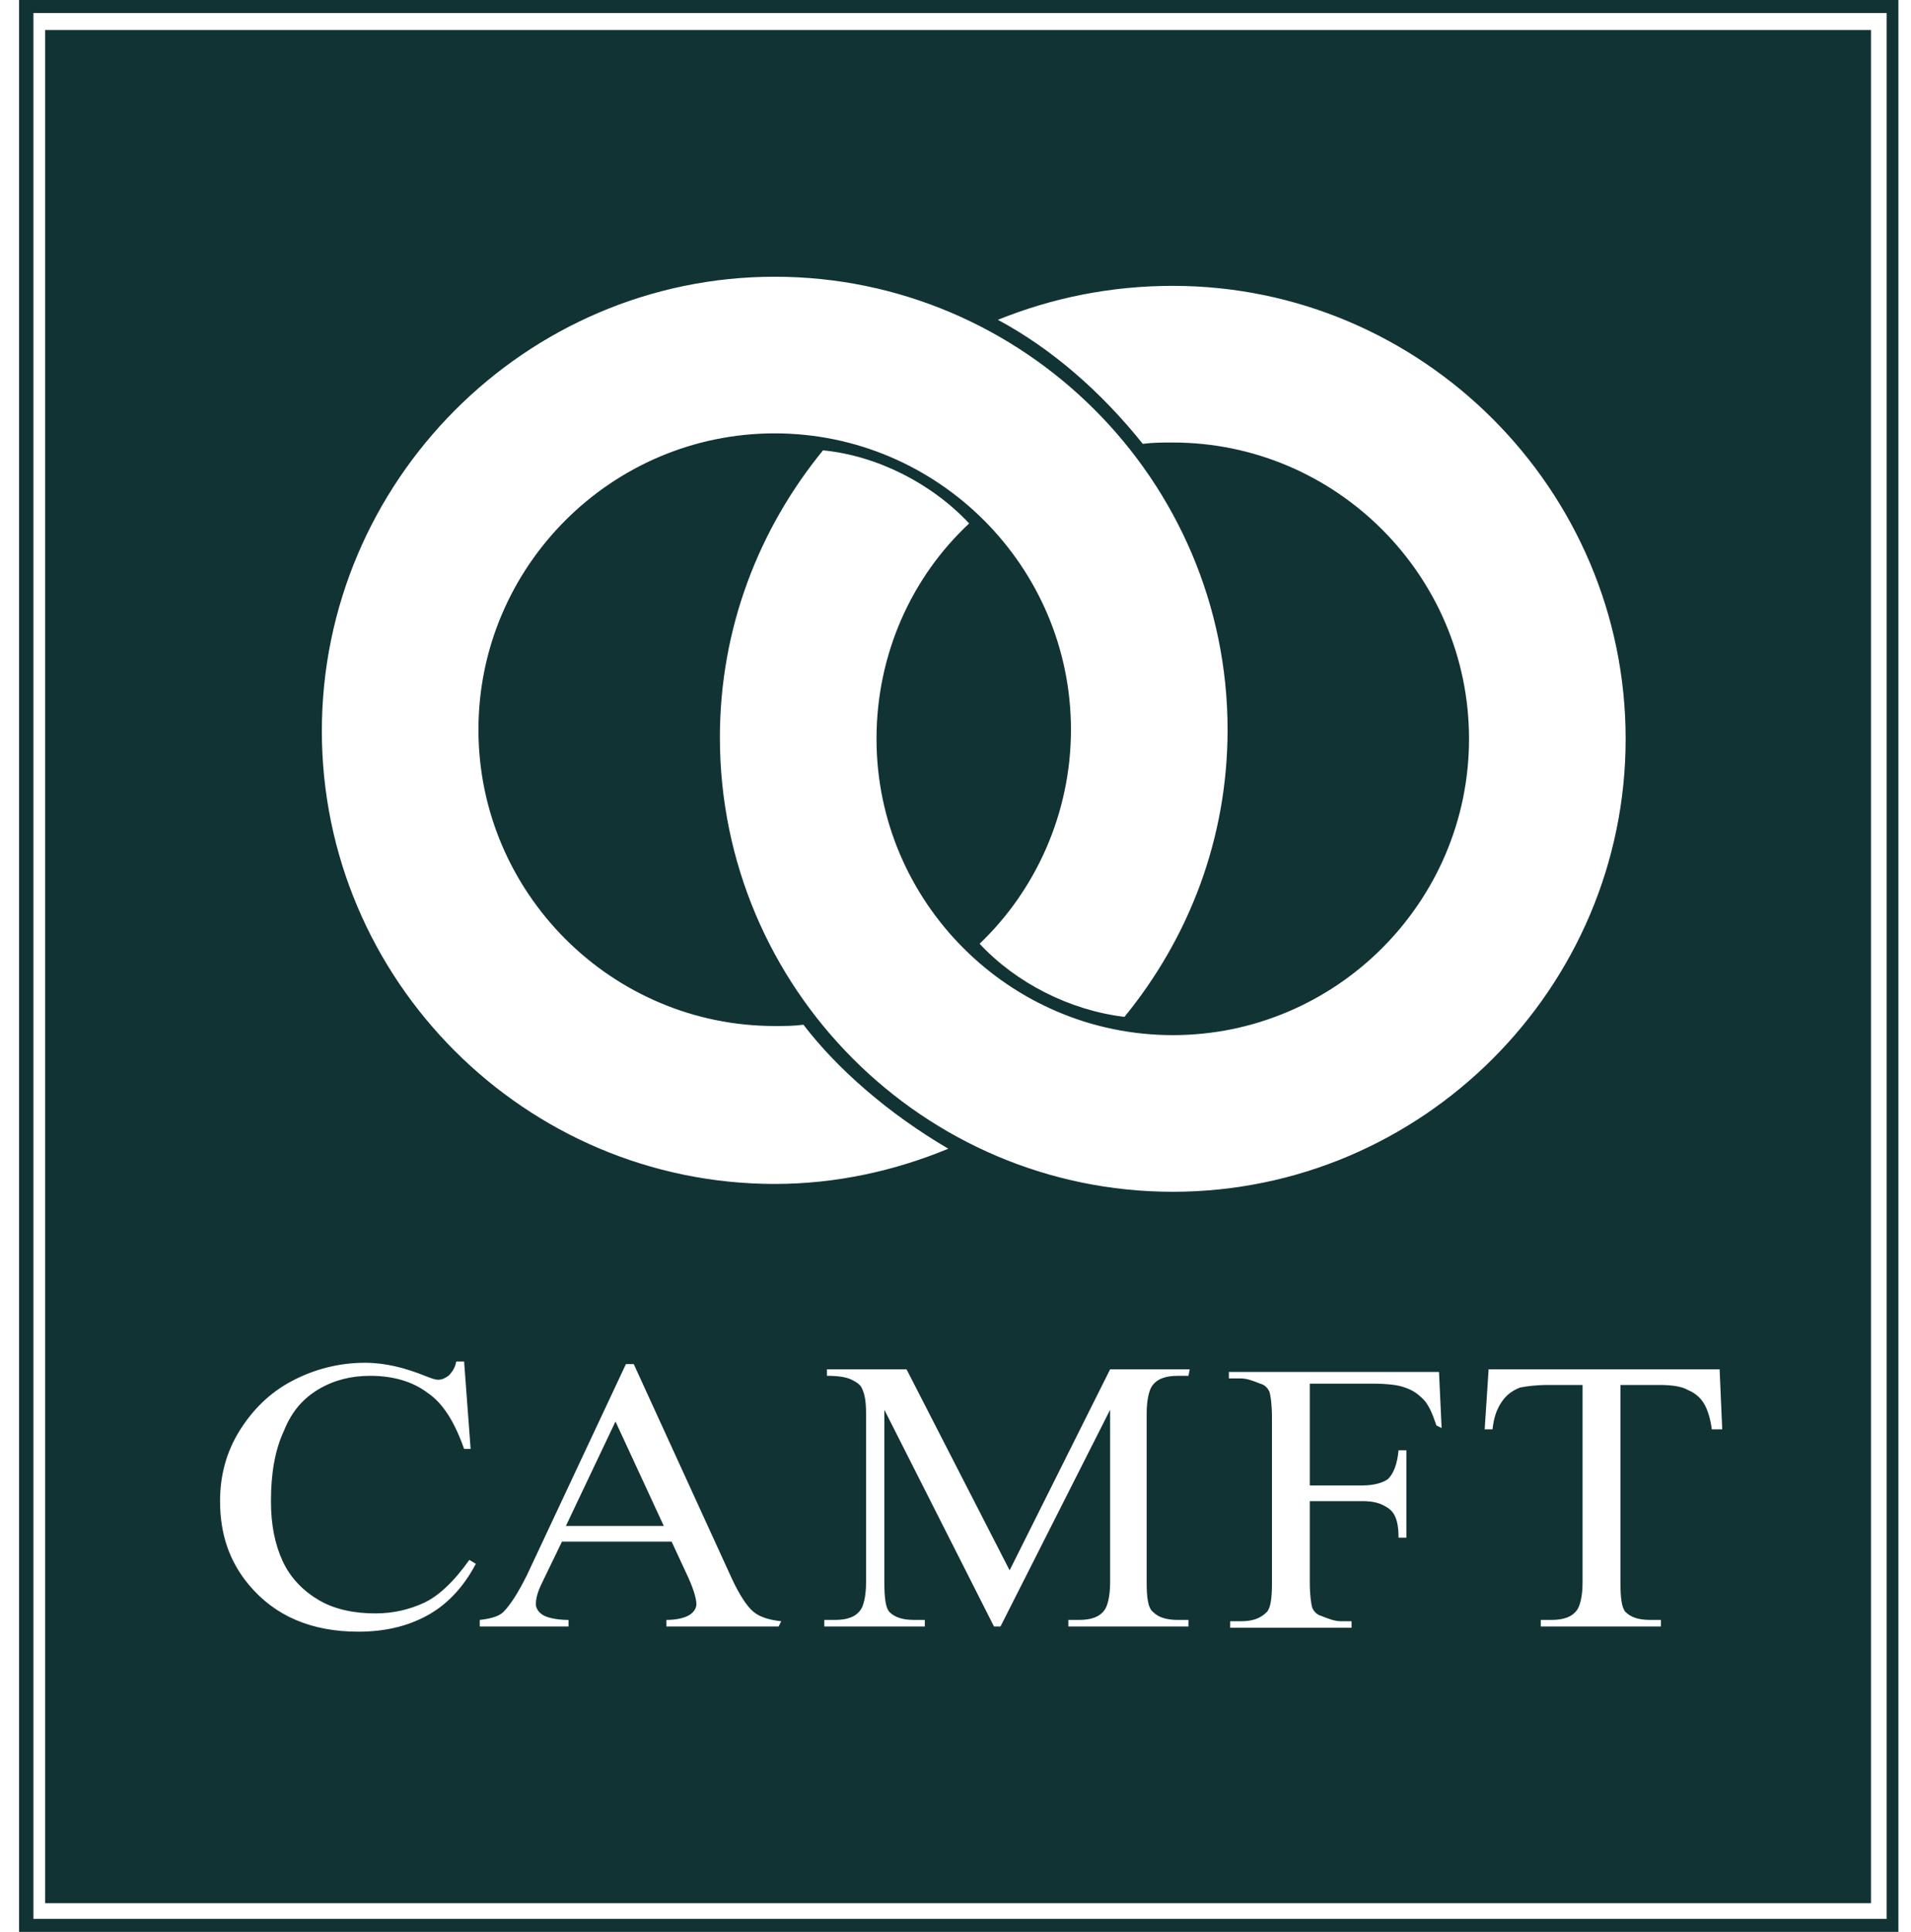
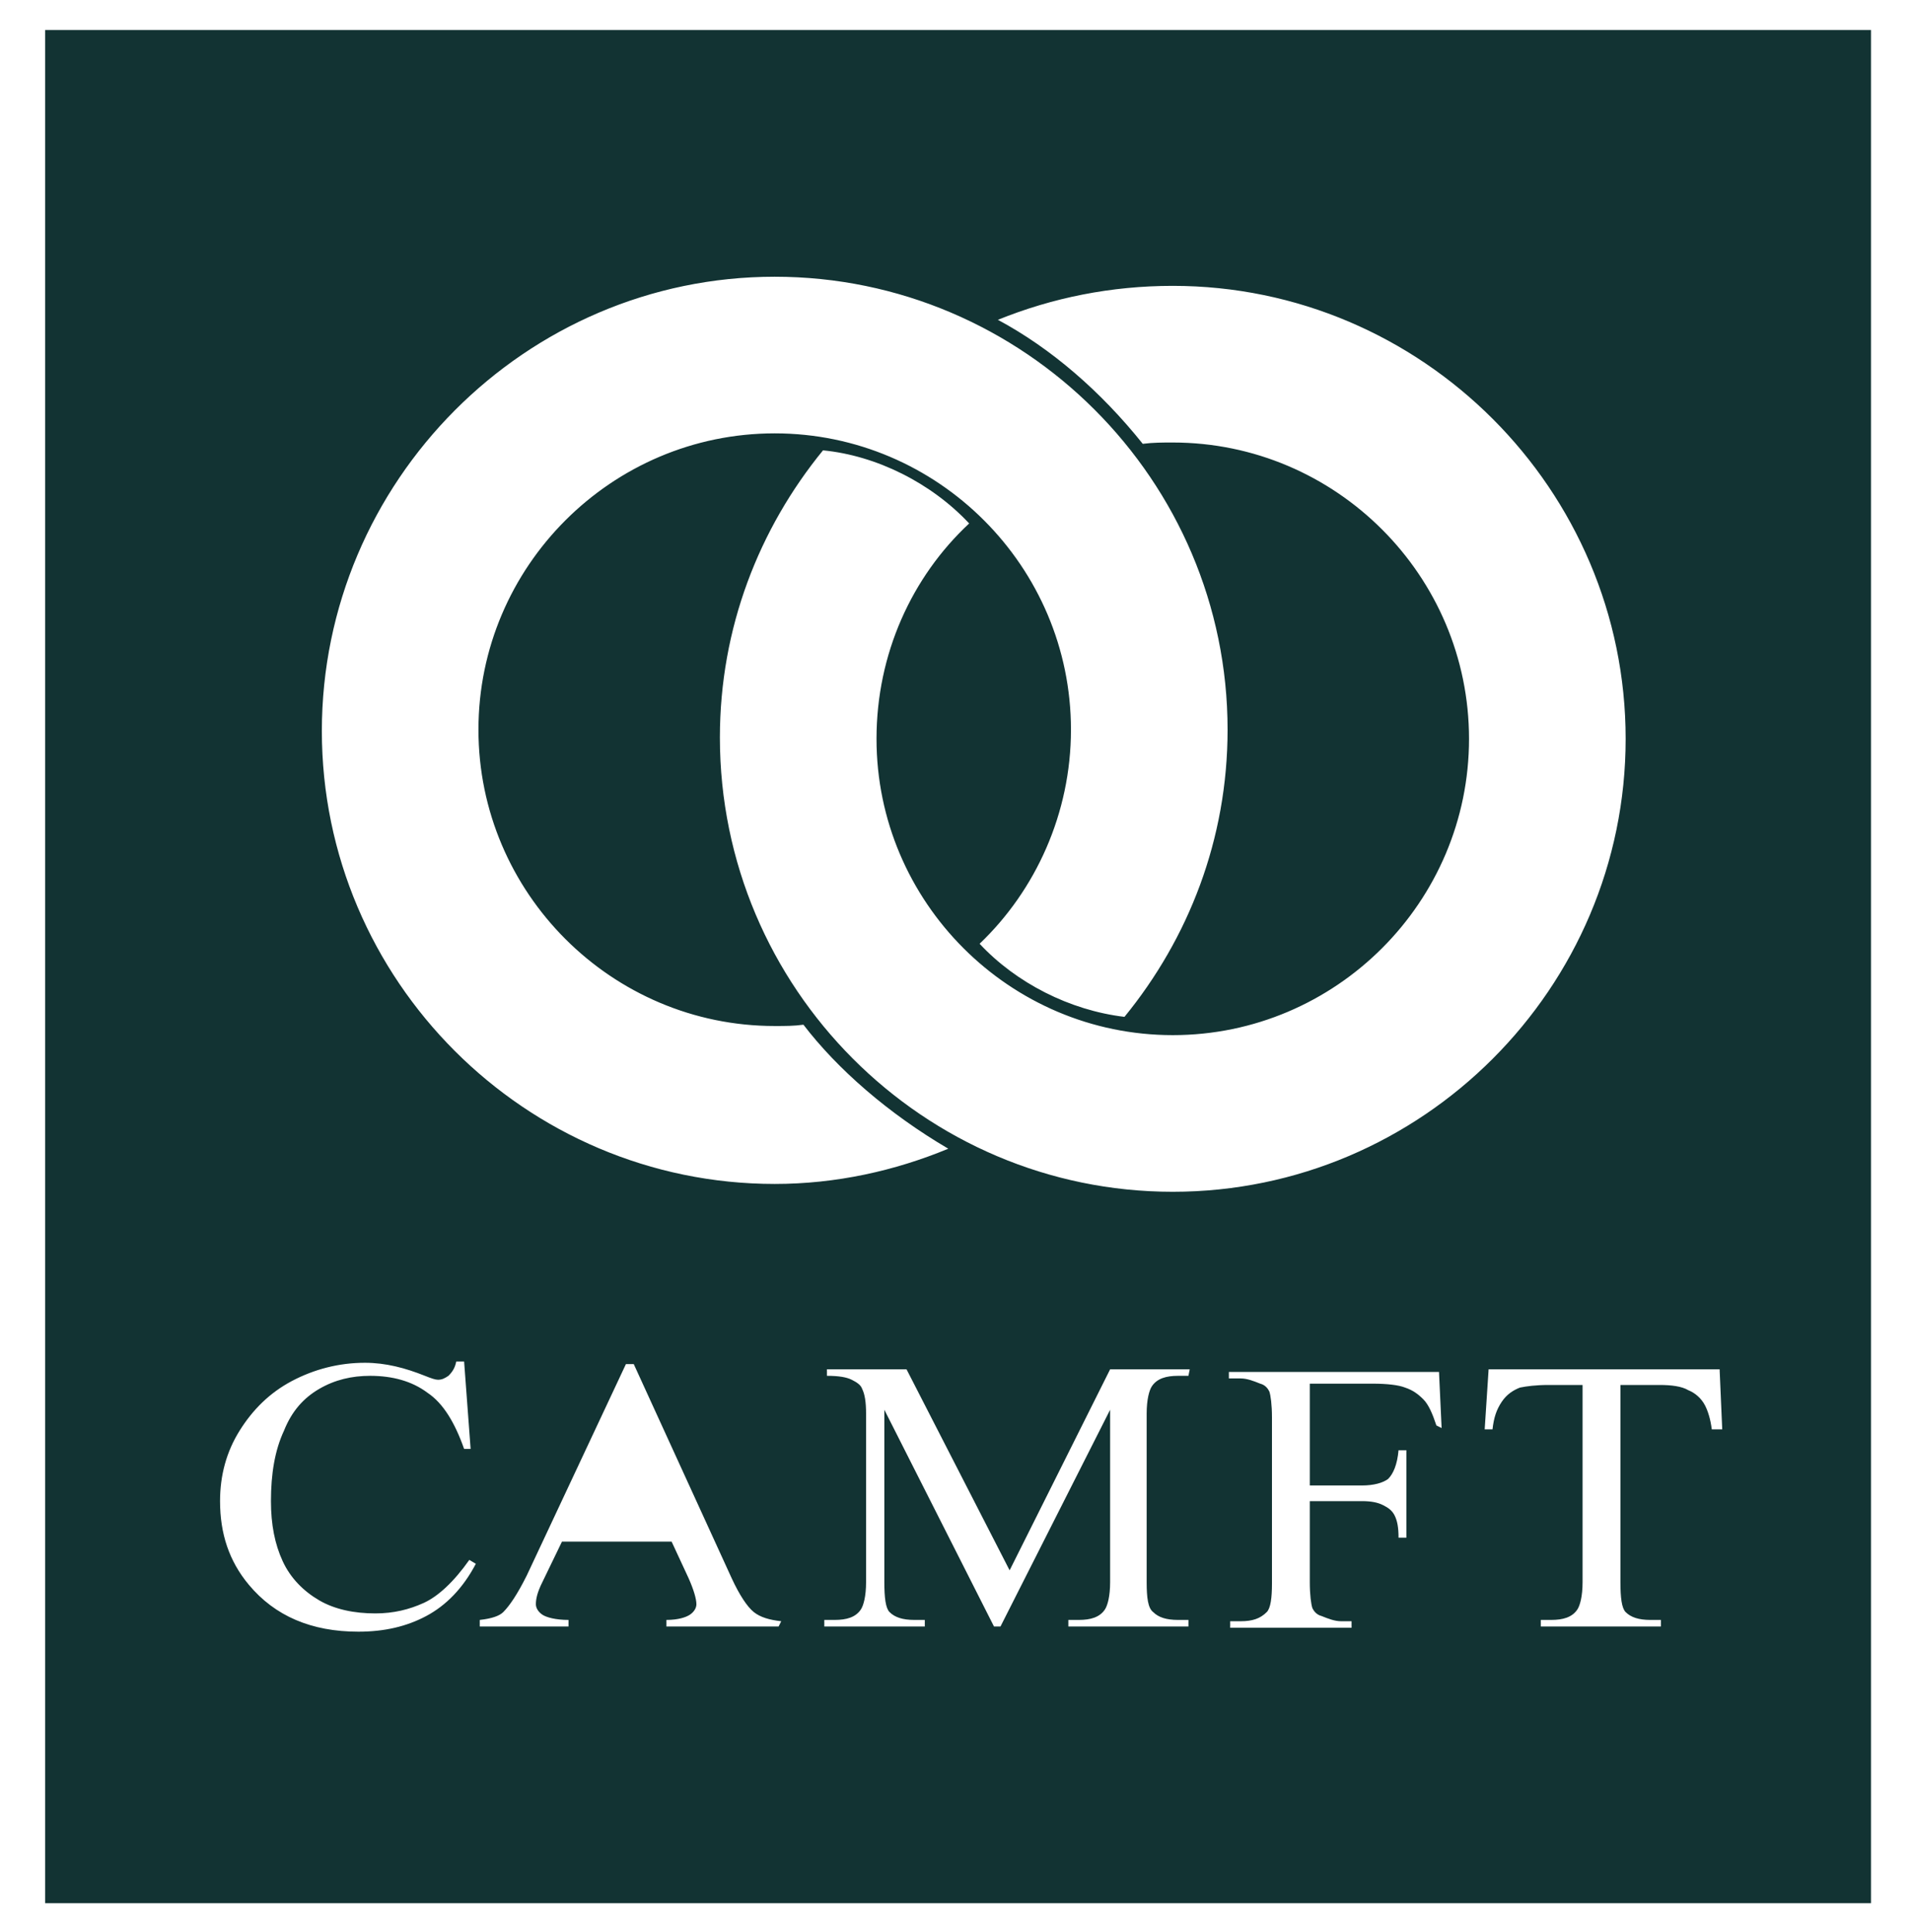
<svg xmlns="http://www.w3.org/2000/svg" width="93" height="94" viewBox="0 0 93 94" fill="none">
-   <path d="M0.928 0V94H92.387V0H0.928ZM91.816 93.365H1.626V0.635H91.816V93.365Z" fill="#123333" />
-   <path d="M27.54 74.247H32.304L29.953 69.166L27.54 74.247Z" fill="#123333" />
  <path d="M91.053 1.461H2.198V92.603H91.053V1.461ZM57.073 13.909C69.204 13.909 79.113 23.817 79.113 35.949C79.113 48.08 69.204 57.988 57.073 57.988C44.942 57.988 35.034 48.08 35.034 35.885C35.034 30.55 36.94 25.723 40.052 21.912C42.656 22.166 45.323 23.5 47.165 25.469C44.371 28.073 42.656 31.82 42.656 35.949C42.656 43.888 49.134 50.366 57.073 50.366C65.013 50.366 71.491 43.888 71.491 35.949C71.491 28.009 65.013 21.531 57.073 21.531C56.565 21.531 56.121 21.531 55.613 21.595C53.58 19.054 51.167 16.958 48.563 15.561C51.23 14.481 54.088 13.909 57.073 13.909ZM37.702 13.465C49.833 13.465 59.741 23.373 59.741 35.504C59.741 40.839 57.836 45.666 54.723 49.477C52.056 49.159 49.452 47.826 47.673 45.92C50.404 43.316 52.119 39.569 52.119 35.504C52.119 27.565 45.641 21.086 37.702 21.086C29.763 21.086 23.284 27.565 23.284 35.504C23.284 43.443 29.763 49.922 37.702 49.922C38.21 49.922 38.654 49.922 39.099 49.858C40.751 52.017 43.227 54.177 46.149 55.892C43.545 56.971 40.687 57.607 37.702 57.607C25.571 57.607 15.663 47.699 15.663 35.568C15.663 23.436 25.571 13.465 37.702 13.465ZM20.744 78.63C19.791 79.138 18.711 79.392 17.441 79.392C15.155 79.392 13.376 78.63 12.106 77.105C11.153 75.962 10.709 74.628 10.709 73.04C10.709 71.77 11.026 70.627 11.661 69.611C12.296 68.594 13.122 67.769 14.202 67.197C15.281 66.626 16.488 66.308 17.759 66.308C18.775 66.308 19.727 66.562 20.68 66.943C20.998 67.07 21.188 67.134 21.315 67.134C21.506 67.134 21.633 67.07 21.823 66.943C22.014 66.753 22.141 66.562 22.204 66.245H22.586L22.903 70.5H22.586C22.141 69.23 21.569 68.277 20.807 67.769C20.045 67.197 19.092 66.943 18.013 66.943C17.123 66.943 16.298 67.134 15.536 67.578C14.773 68.023 14.202 68.658 13.821 69.611C13.376 70.563 13.186 71.707 13.186 73.04C13.186 74.184 13.376 75.136 13.757 75.962C14.138 76.788 14.773 77.423 15.536 77.868C16.298 78.312 17.25 78.503 18.267 78.503C19.156 78.503 19.918 78.312 20.617 77.995C21.315 77.677 22.078 76.978 22.84 75.899L23.157 76.089C22.522 77.296 21.696 78.122 20.744 78.63ZM37.892 79.138H32.43V78.82C33.002 78.82 33.383 78.693 33.573 78.566C33.764 78.439 33.891 78.249 33.891 78.058C33.891 77.804 33.764 77.359 33.51 76.788L32.684 75.009H27.349L26.396 76.978C26.142 77.486 26.079 77.804 26.079 78.058C26.079 78.249 26.206 78.439 26.396 78.566C26.587 78.693 27.032 78.82 27.667 78.82V79.138H23.348V78.82C23.919 78.757 24.3 78.63 24.491 78.439C24.809 78.122 25.19 77.55 25.634 76.661L30.461 66.372H30.842L35.606 76.788C35.987 77.613 36.368 78.185 36.686 78.439C37.003 78.693 37.448 78.82 38.019 78.884L37.892 79.138ZM57.836 66.943H57.328C56.756 66.943 56.311 67.07 56.057 67.451C55.93 67.642 55.803 68.086 55.803 68.785V76.978C55.803 77.74 55.867 78.249 56.121 78.439C56.375 78.693 56.756 78.82 57.328 78.82H57.836V79.138H51.992V78.82H52.501C53.072 78.82 53.517 78.693 53.771 78.312C53.898 78.122 54.025 77.677 54.025 76.978V68.594L48.69 79.138H48.372L43.037 68.594V76.978C43.037 77.74 43.1 78.249 43.291 78.439C43.545 78.693 43.926 78.82 44.498 78.82H45.006V79.138H40.115V78.82H40.623C41.195 78.82 41.64 78.693 41.894 78.312C42.021 78.122 42.148 77.677 42.148 76.978V68.785C42.148 68.213 42.084 67.832 41.957 67.578C41.894 67.388 41.703 67.261 41.449 67.134C41.195 67.007 40.814 66.943 40.242 66.943V66.626H44.117L49.134 76.407L54.025 66.626H57.899L57.836 66.943ZM69.903 69.357C69.713 68.785 69.522 68.341 69.268 68.086C69.014 67.832 68.76 67.642 68.379 67.515C68.061 67.388 67.49 67.324 66.791 67.324H63.742V72.278H66.283C66.855 72.278 67.299 72.151 67.553 71.961C67.807 71.707 67.998 71.262 68.061 70.563H68.442V74.819H68.061C68.061 74.311 67.998 73.993 67.871 73.739C67.744 73.485 67.553 73.358 67.299 73.231C67.045 73.104 66.728 73.04 66.283 73.04H63.742V76.978C63.742 77.613 63.806 78.058 63.869 78.249C63.933 78.376 64.06 78.566 64.314 78.63C64.632 78.757 64.949 78.884 65.267 78.884H65.775V79.201H59.868V78.884H60.376C60.948 78.884 61.329 78.757 61.646 78.439C61.837 78.249 61.901 77.74 61.901 77.042V68.976C61.901 68.341 61.837 67.896 61.773 67.705C61.71 67.578 61.583 67.388 61.329 67.324C61.011 67.197 60.694 67.07 60.376 67.07H59.804V66.753H70.03L70.157 69.484L69.903 69.357ZM83.305 69.547C83.241 69.039 83.114 68.658 82.987 68.404C82.796 68.023 82.479 67.769 82.161 67.642C81.844 67.451 81.336 67.388 80.764 67.388H78.859V76.978C78.859 77.74 78.922 78.249 79.113 78.439C79.367 78.693 79.748 78.82 80.319 78.82H80.828V79.138H74.984V78.82H75.492C76.064 78.82 76.509 78.693 76.763 78.312C76.89 78.122 77.017 77.677 77.017 76.978V67.388H75.365C74.73 67.388 74.286 67.451 73.968 67.515C73.65 67.642 73.333 67.832 73.079 68.213C72.825 68.594 72.698 68.976 72.634 69.547H72.253L72.444 66.626H83.686L83.813 69.547H83.305Z" fill="#123333" />
</svg>